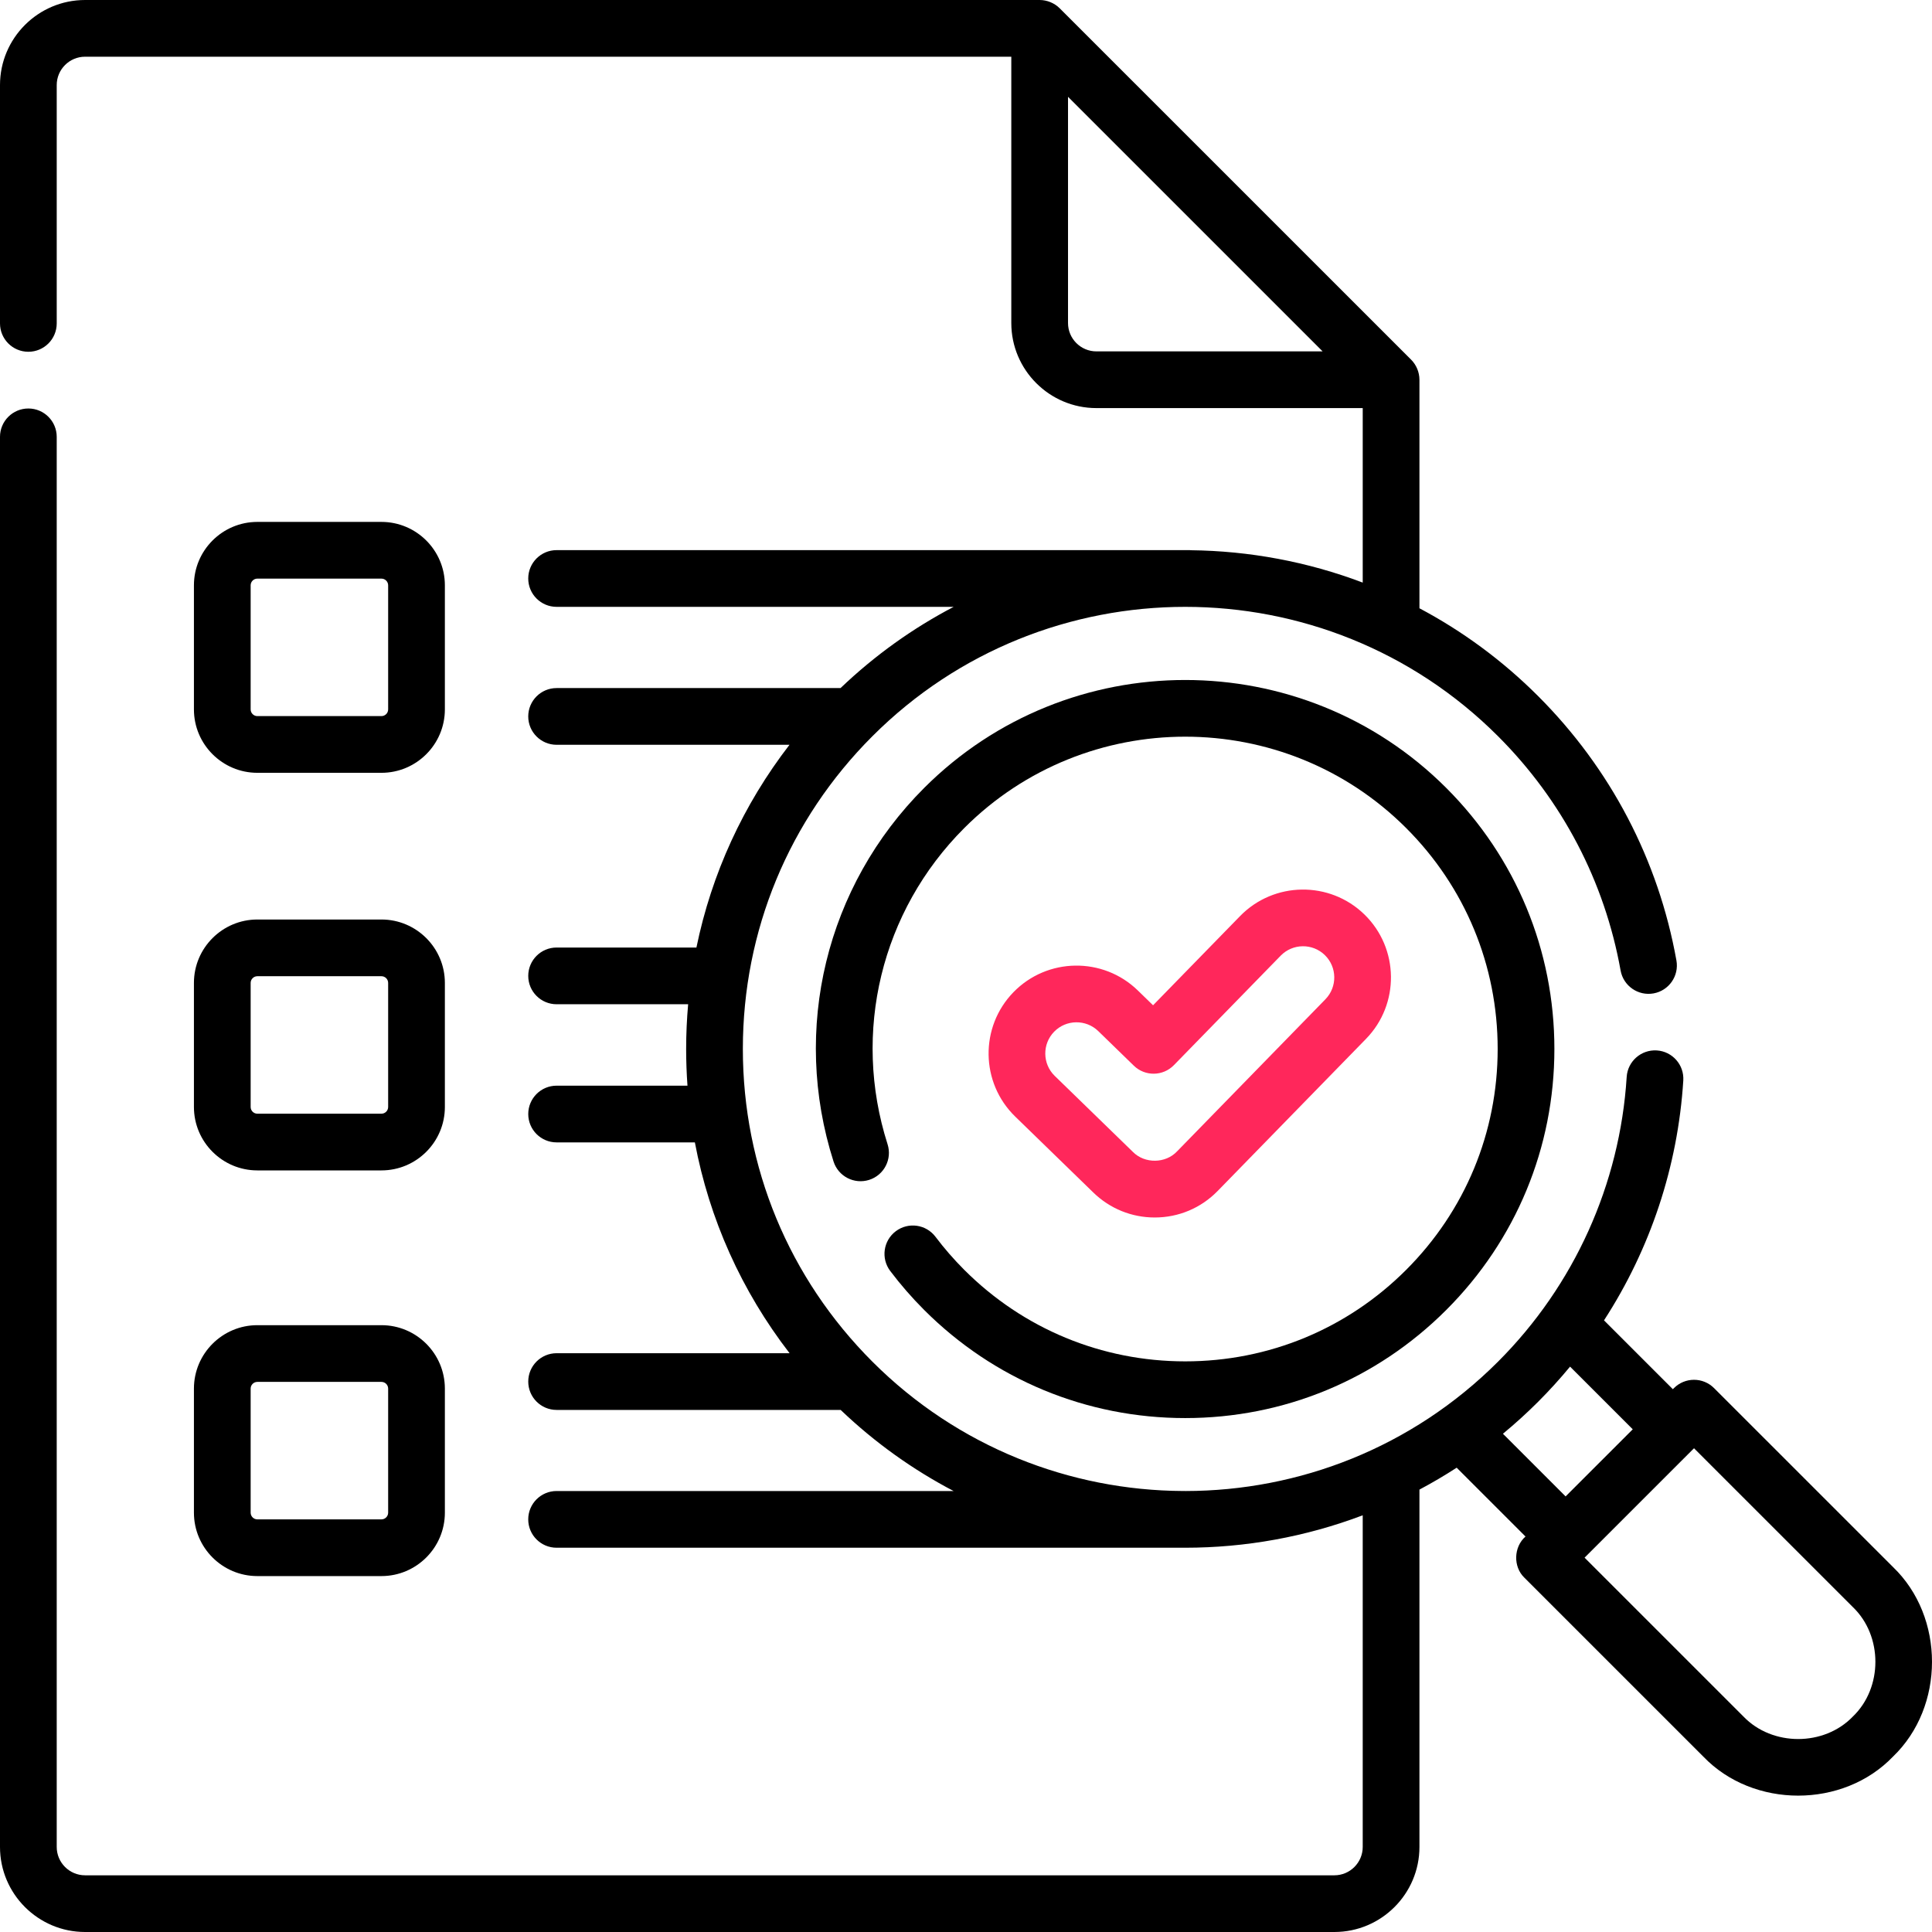
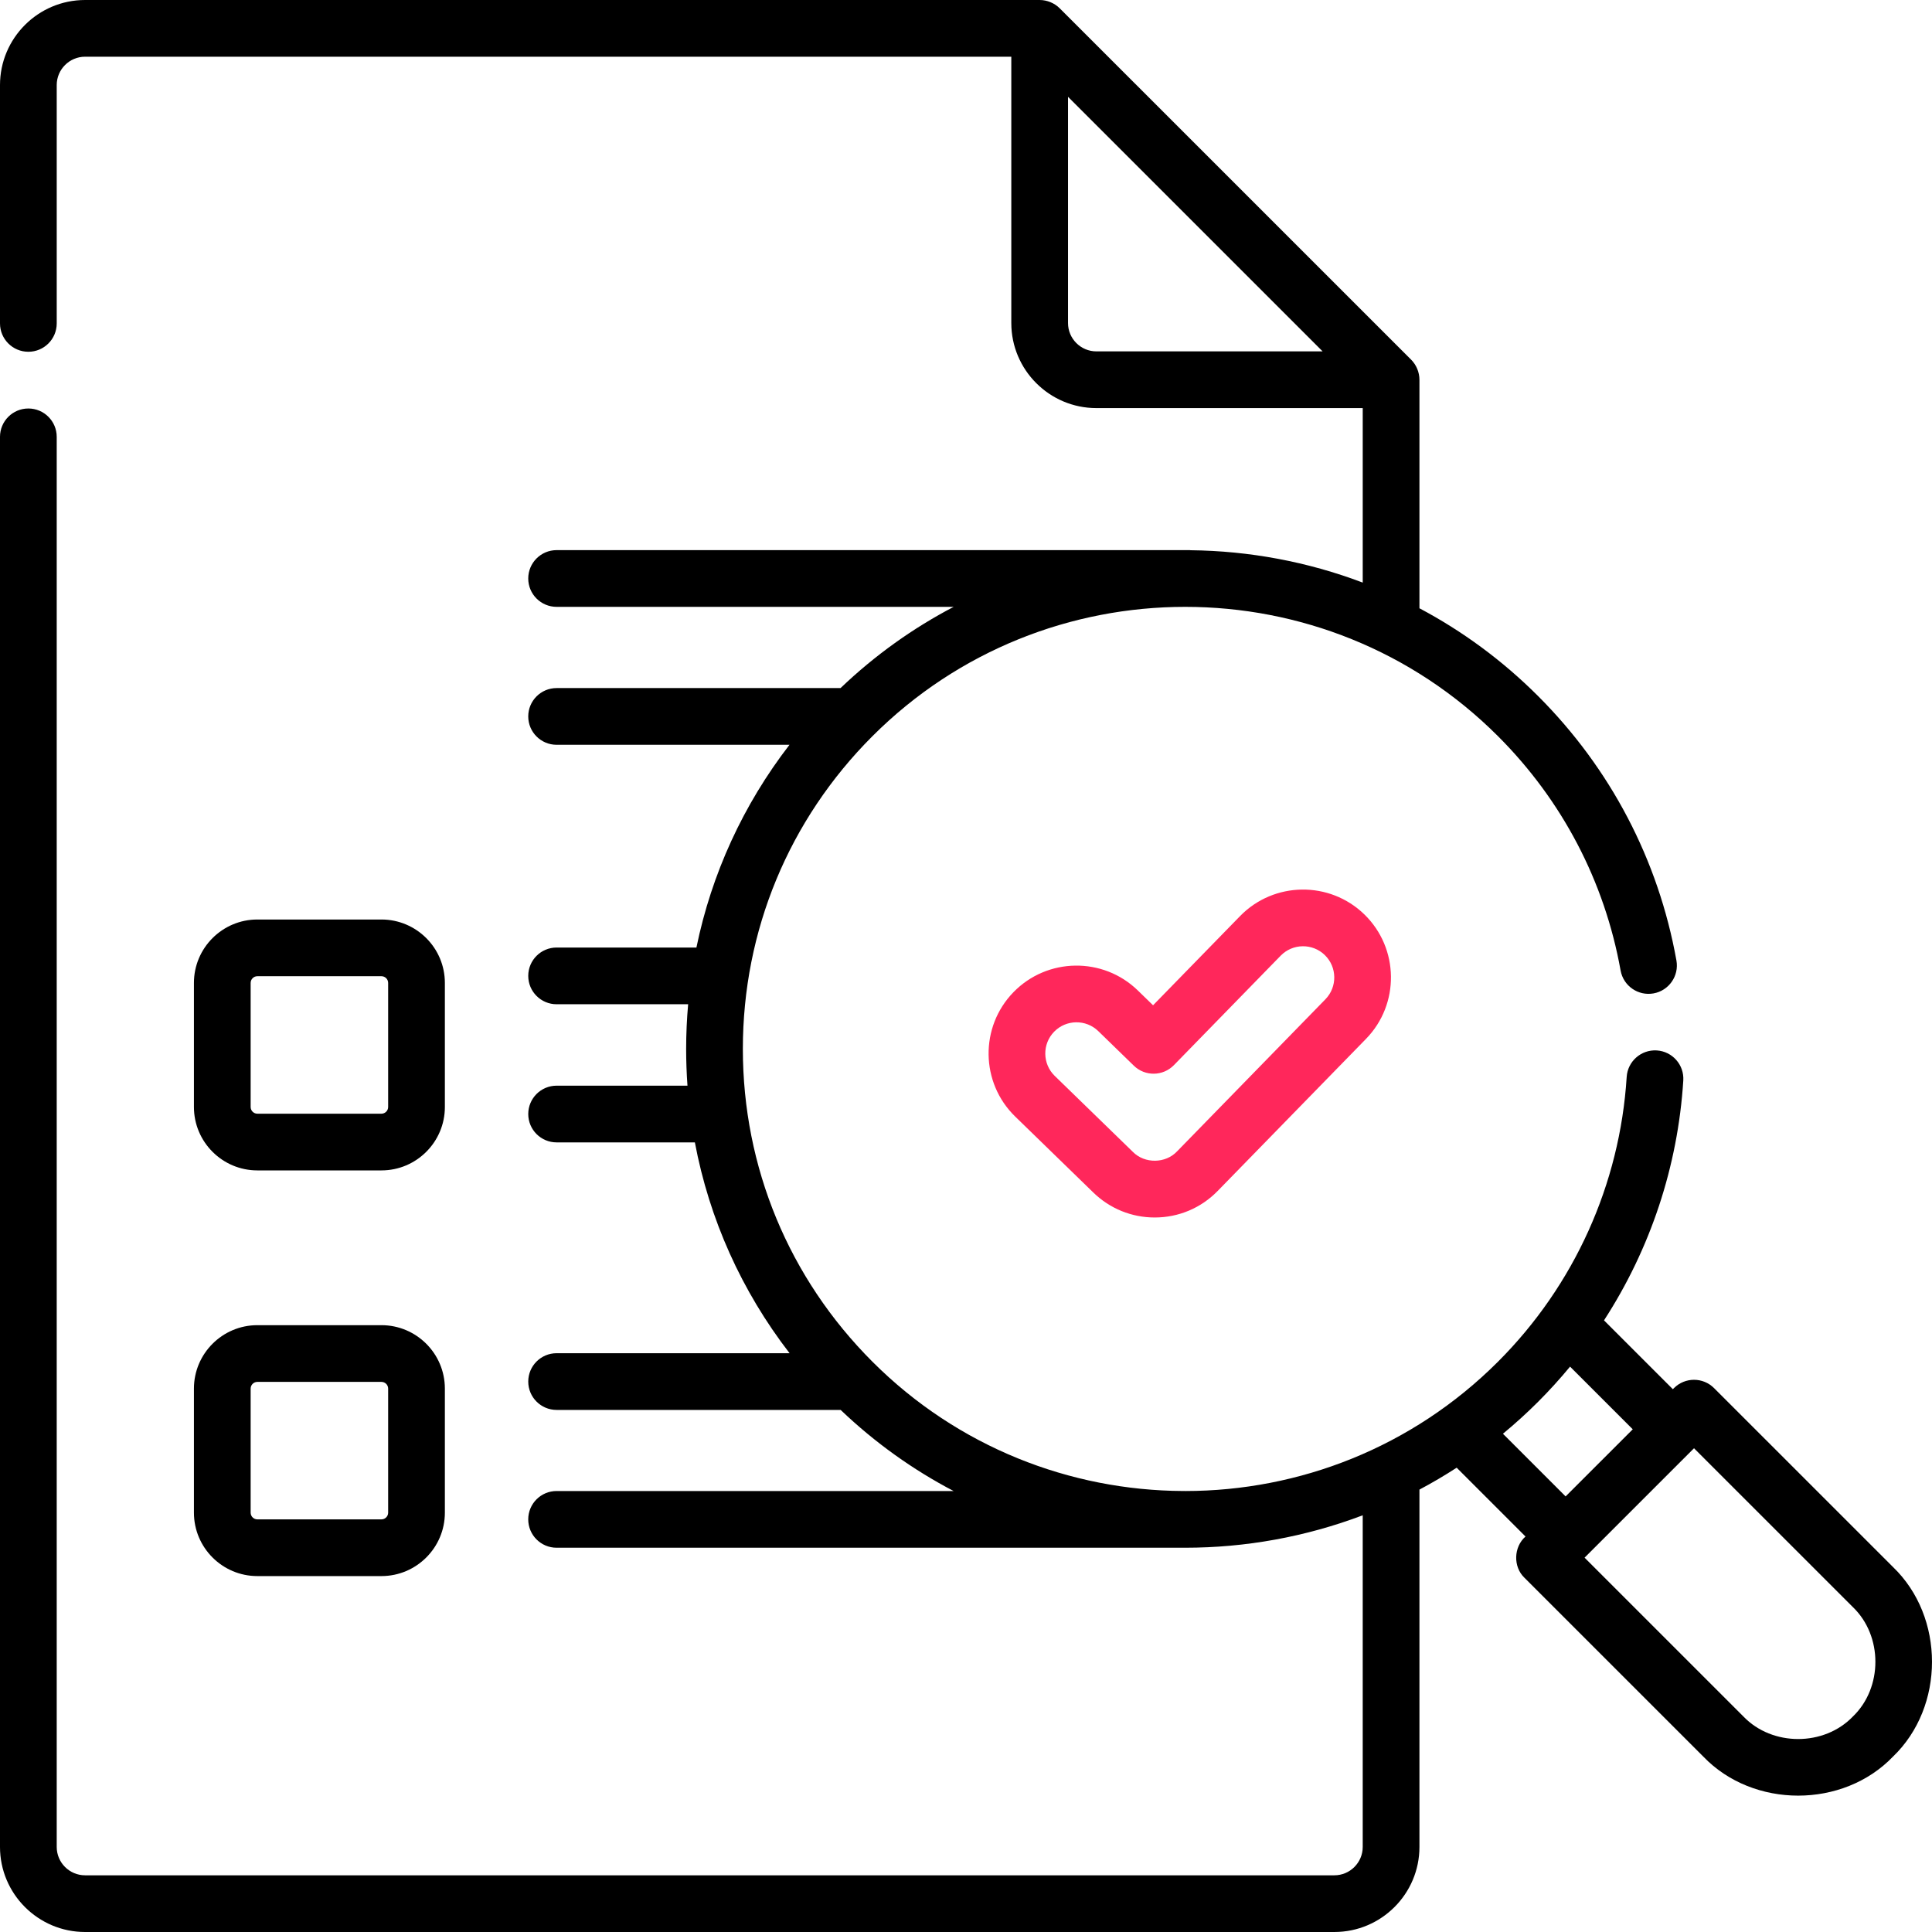
<svg xmlns="http://www.w3.org/2000/svg" width="512" height="512" viewBox="0 0 512 512" fill="none">
  <g clip-path="url(#clip0_207:100)">
    <path d="M306.01 322.648C312.347 322.648 318.274 320.15 322.699 315.614L362.01 275.31C370.982 266.11 370.796 251.326 361.595 242.353C352.394 233.382 337.607 233.568 328.635 242.767L305.574 266.409L301.534 262.481C292.32 253.525 277.534 253.73 268.573 262.943C259.615 272.156 259.822 286.94 269.036 295.899L289.762 316.051C294.137 320.305 299.908 322.648 306.01 322.648ZM279.351 273.421C282.535 270.147 287.788 270.079 291.057 273.258L300.476 282.417C303.448 285.308 308.2 285.243 311.096 282.276L339.396 253.262C342.584 249.993 347.835 249.93 351.101 253.114C354.369 256.301 354.434 261.551 351.249 264.818L311.938 305.121C308.9 308.37 303.366 308.439 300.241 305.277L279.515 285.125C276.244 281.943 276.169 276.692 279.351 273.421V273.421Z" fill="#FF275B" />
-     <path d="M247.915 327.763C245.415 324.45 240.704 323.79 237.388 326.29C234.074 328.79 233.416 333.502 235.915 336.815C238.652 340.442 241.68 343.92 244.912 347.152C263.391 365.629 287.96 375.804 314.093 375.804C340.226 375.804 364.794 365.629 383.273 347.152C401.753 328.676 411.929 304.11 411.929 277.981C411.929 251.851 401.752 227.286 383.273 208.81C345.126 170.669 283.059 170.67 244.912 208.81C218.905 234.813 209.702 272.746 220.895 307.806C222.157 311.76 226.389 313.94 230.34 312.68C234.294 311.418 236.477 307.189 235.214 303.236C225.739 273.558 233.528 241.448 255.542 219.438C287.826 187.157 340.36 187.157 372.644 219.438C388.284 235.076 396.898 255.867 396.898 277.982C396.898 300.097 388.284 320.888 372.644 336.526C357.005 352.163 336.211 360.776 314.093 360.776C291.976 360.776 271.181 352.164 255.541 336.526C252.799 333.782 250.233 330.835 247.915 327.763V327.763Z" fill="black" />
    <path d="M501.66 415.271L454.245 367.862C451.309 364.928 446.551 364.927 443.615 367.862L443.325 368.152L425.078 349.908C437.344 330.998 444.652 309.149 446.09 286.346C446.351 282.204 443.204 278.635 439.062 278.373C434.923 278.121 431.351 281.259 431.088 285.4C429.293 313.869 417.182 340.669 396.986 360.862C374.162 383.684 344.189 395.108 314.207 395.137C314.169 395.136 314.132 395.131 314.093 395.131H313.496C283.676 394.981 253.902 383.561 231.2 360.862C209.058 338.724 196.864 309.289 196.864 277.98C196.864 246.671 209.058 217.236 231.2 195.098C276.907 149.396 351.279 149.396 396.986 195.098C414.01 212.12 425.244 233.591 429.475 257.192C430.208 261.277 434.116 263.991 438.199 263.263C442.285 262.531 445.003 258.626 444.271 254.54C439.495 227.903 426.82 203.673 407.615 184.47C398.099 174.955 387.479 167.202 376.166 161.199V100.633C376.16 98.655 375.361 96.719 373.965 95.319L280.835 2.201C279.434 0.807 277.499 0.005 275.519 0H22.547C10.115 0 2.34375e-05 10.113 2.34375e-05 22.544V85.707C2.34375e-05 89.857 3.364 93.222 7.516 93.222C11.667 93.222 15.032 89.858 15.032 85.707V22.544C15.032 18.4 18.403 15.029 22.548 15.029H268.006V85.604C268.006 98.035 278.121 108.148 290.553 108.148H361.137V154.393C346.473 148.837 331.013 145.983 315.528 145.816C315.454 145.806 315.382 145.791 315.305 145.791H147.505C143.354 145.791 139.989 149.156 139.989 153.306C139.989 157.456 143.354 160.821 147.505 160.821H252.731C242.01 166.427 231.904 173.603 222.752 182.346H147.505C143.354 182.346 139.989 185.711 139.989 189.861C139.989 194.011 143.354 197.376 147.505 197.376H209.225C196.957 213.267 188.573 231.569 184.56 251.106H147.506C143.355 251.106 139.99 254.471 139.99 258.621C139.99 262.771 143.355 266.136 147.506 266.136H182.365C182.019 270.053 181.836 274.003 181.836 277.982C181.836 281.246 181.955 284.492 182.188 287.715H147.507C143.356 287.715 139.991 291.08 139.991 295.23C139.991 299.38 143.356 302.745 147.507 302.745H184.147C187.98 323.086 196.526 342.146 209.248 358.615H147.507C143.356 358.615 139.991 361.979 139.991 366.13C139.991 370.281 143.356 373.645 147.507 373.645H222.782C231.921 382.372 242.011 389.536 252.713 395.135H147.503C143.352 395.135 139.987 398.5 139.987 402.65C139.987 406.8 143.352 410.165 147.503 410.165H314.093C330.055 410.163 346.018 407.296 361.135 401.569V489.46C361.135 493.603 357.764 496.975 353.619 496.975H22.547C18.403 496.975 15.031 493.604 15.031 489.46V115.77C15.031 111.62 11.666 108.255 7.515 108.255C3.364 108.255 -0.001 111.619 -0.001 115.77V489.46C2.34375e-05 501.887 10.115 512 22.547 512H353.62C366.052 512 376.167 501.887 376.167 489.456V394.759C379.521 392.979 382.813 391.043 386.034 388.955L404.277 407.195C401.12 409.951 400.951 415.203 403.986 418.113L451.402 465.523C464.629 479.308 488.433 479.307 501.659 465.523C515.447 452.297 515.446 428.496 501.66 415.271V415.271ZM290.552 93.119C286.408 93.119 283.036 89.748 283.036 85.604V25.657L350.507 93.119H290.552ZM398.294 379.958C401.501 377.307 404.615 374.489 407.615 371.49C410.597 368.508 413.419 365.395 416.083 362.17L432.695 378.779L414.905 396.566L398.294 379.958ZM491.031 454.895C483.399 462.85 469.664 462.848 462.031 454.895L419.929 412.799L448.93 383.802L491.032 425.898C498.986 433.531 498.987 447.263 491.031 454.895Z" fill="black" />
-     <path d="M68.204 204.803H101.084C110.354 204.803 117.896 197.263 117.896 187.995V155.119C117.896 145.85 110.355 138.31 101.084 138.31H68.204C58.935 138.31 51.393 145.85 51.393 155.119V187.995C51.393 197.263 58.935 204.803 68.204 204.803V204.803ZM66.425 155.119C66.425 154.138 67.224 153.34 68.204 153.34H101.084C102.066 153.34 102.864 154.138 102.864 155.119V187.995C102.864 188.976 102.065 189.774 101.084 189.774H68.204C67.223 189.774 66.425 188.976 66.425 187.995V155.119Z" fill="black" />
    <path d="M51.393 293.362C51.393 302.63 58.934 310.17 68.204 310.17H101.084C110.354 310.17 117.896 302.63 117.896 293.362V260.486C117.896 251.218 110.355 243.678 101.084 243.678H68.204C58.935 243.678 51.393 251.218 51.393 260.486V293.362ZM66.425 260.486C66.425 259.505 67.224 258.707 68.204 258.707H101.084C102.066 258.707 102.864 259.505 102.864 260.486V293.362C102.864 294.343 102.065 295.141 101.084 295.141H68.204C67.223 295.141 66.425 294.343 66.425 293.362V260.486Z" fill="black" />
    <path d="M51.393 400.87C51.393 410.138 58.934 417.678 68.204 417.678H101.084C110.354 417.678 117.896 410.138 117.896 400.87V367.994C117.896 358.725 110.355 351.185 101.084 351.185H68.204C58.935 351.185 51.393 358.725 51.393 367.994V400.87ZM66.425 367.994C66.425 367.013 67.224 366.215 68.204 366.215H101.084C102.066 366.215 102.864 367.013 102.864 367.994V400.87C102.864 401.851 102.065 402.649 101.084 402.649H68.204C67.223 402.649 66.425 401.851 66.425 400.87V367.994Z" fill="black" />
  </g>
  <defs>
    <clipPath id="clip0_207:100">
      <rect width="512" height="512" fill="white" />
    </clipPath>
  </defs>
</svg>